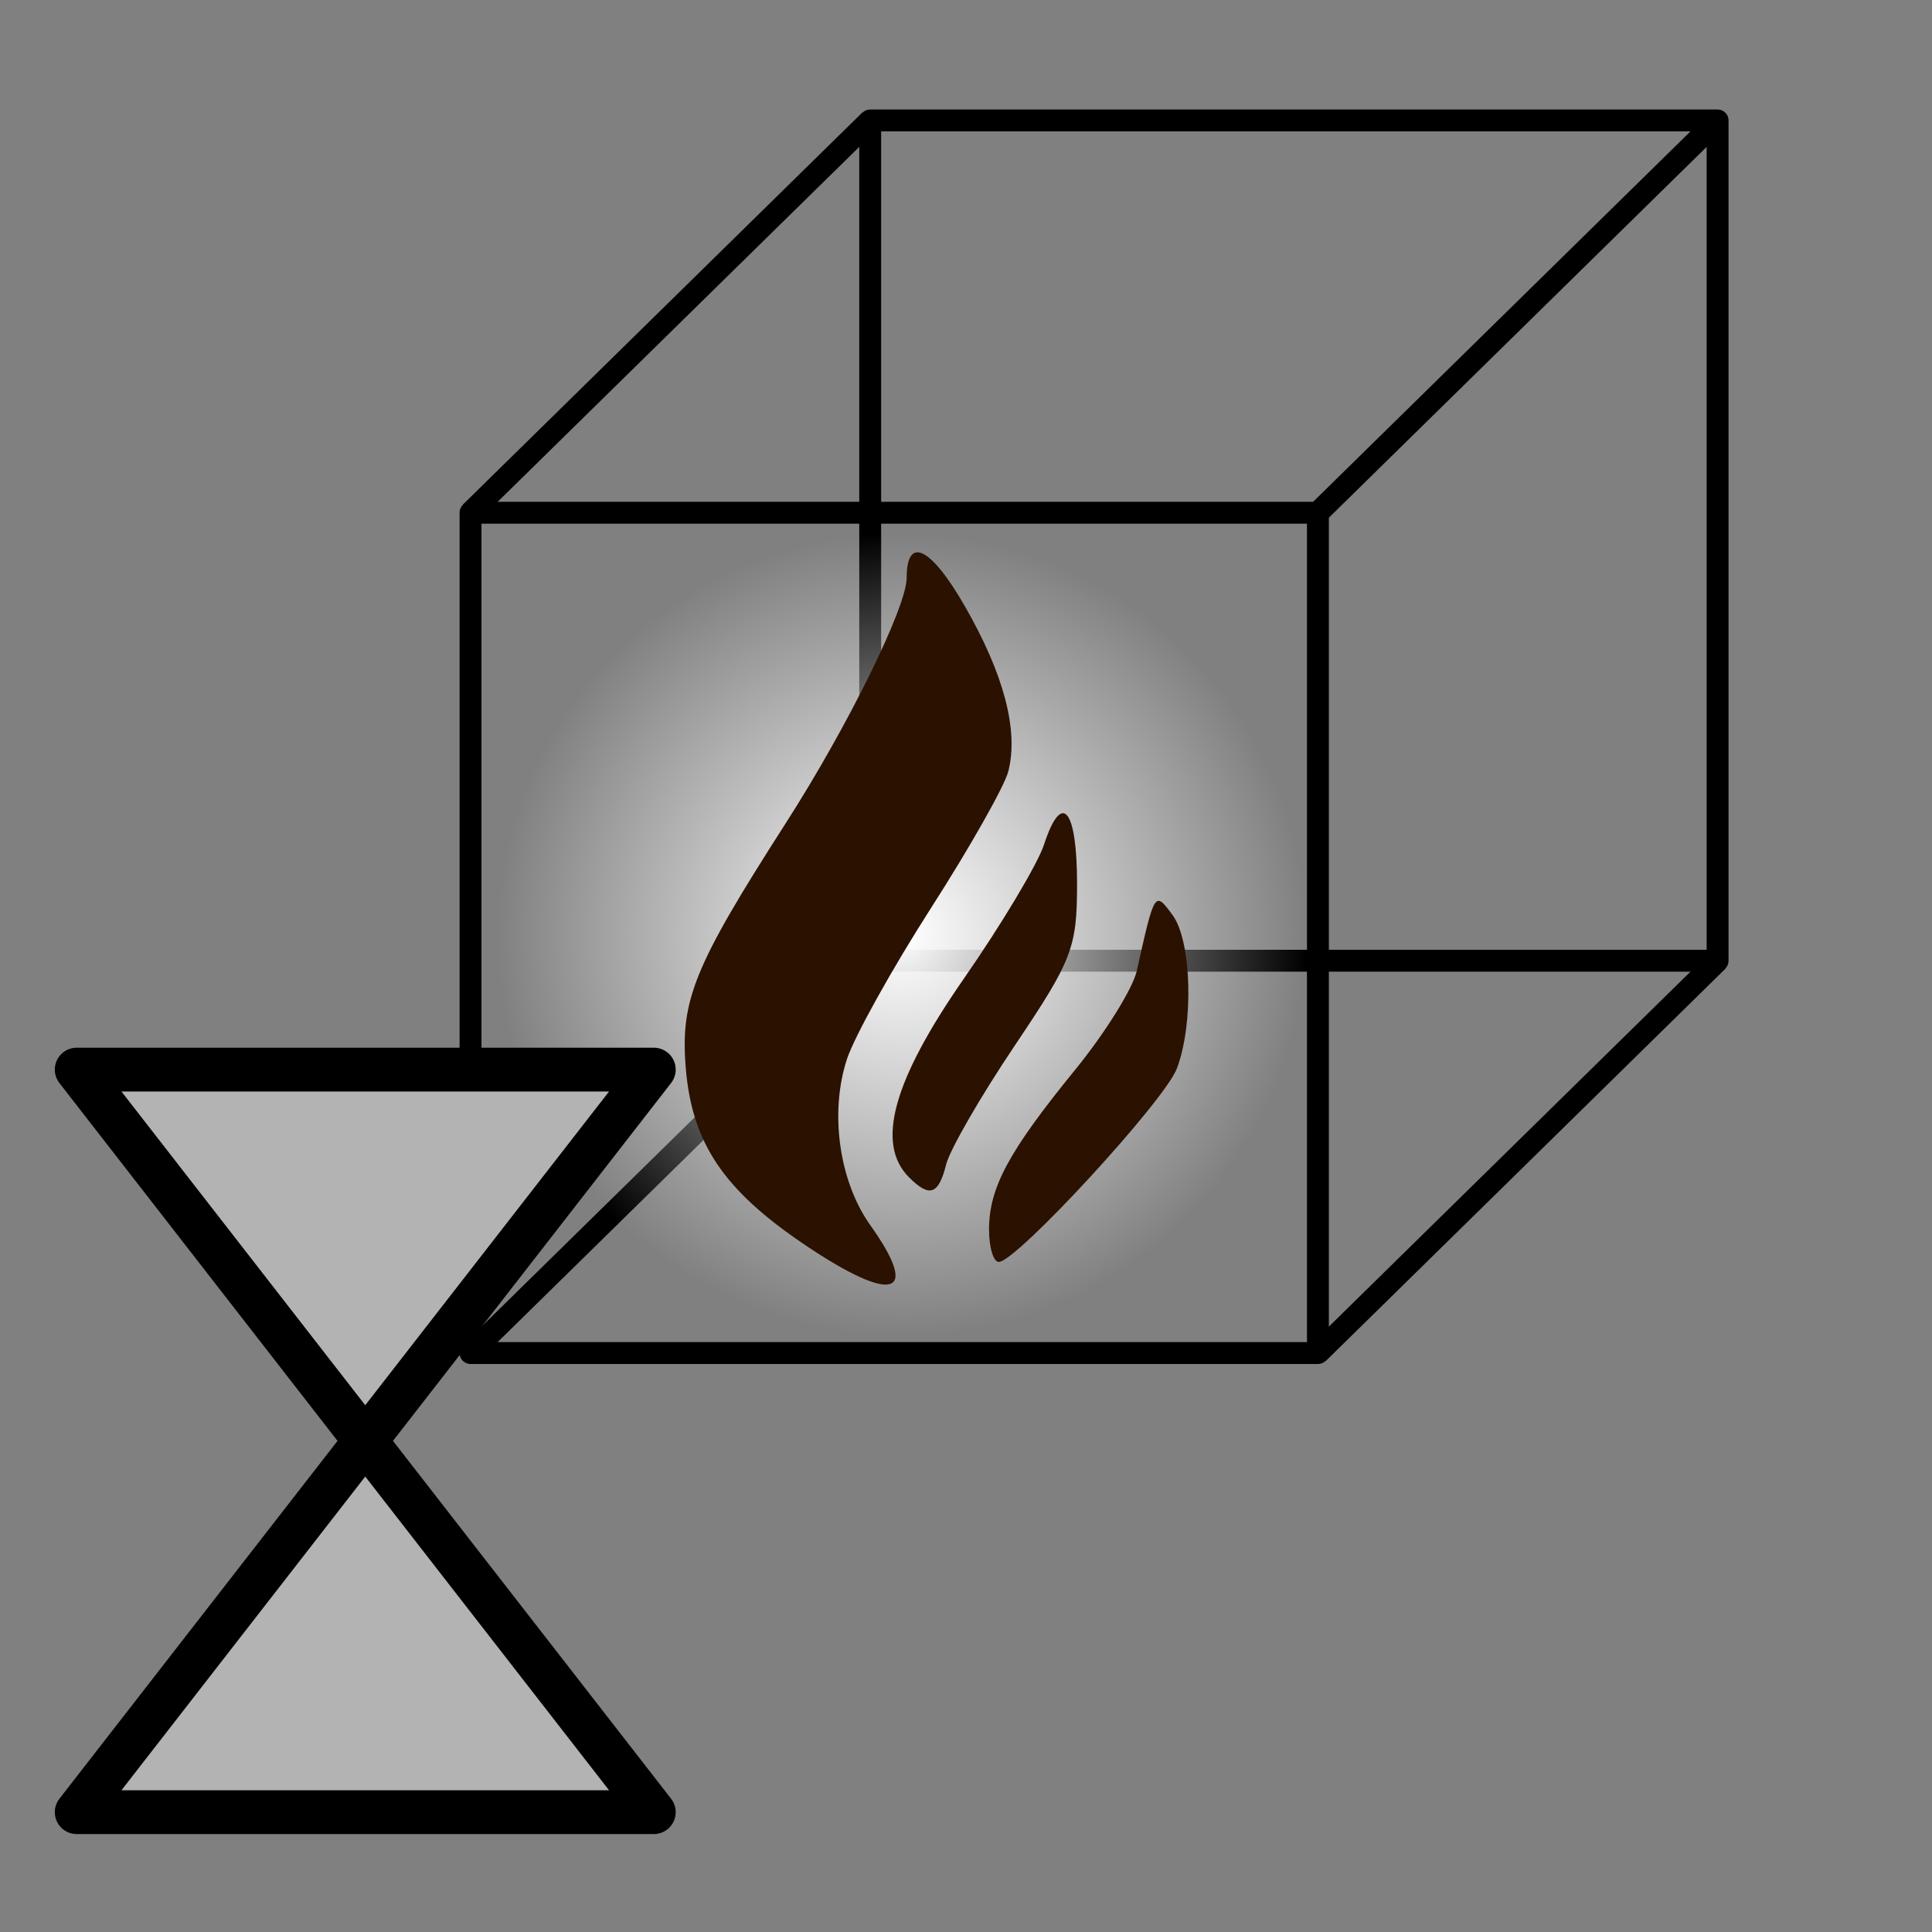
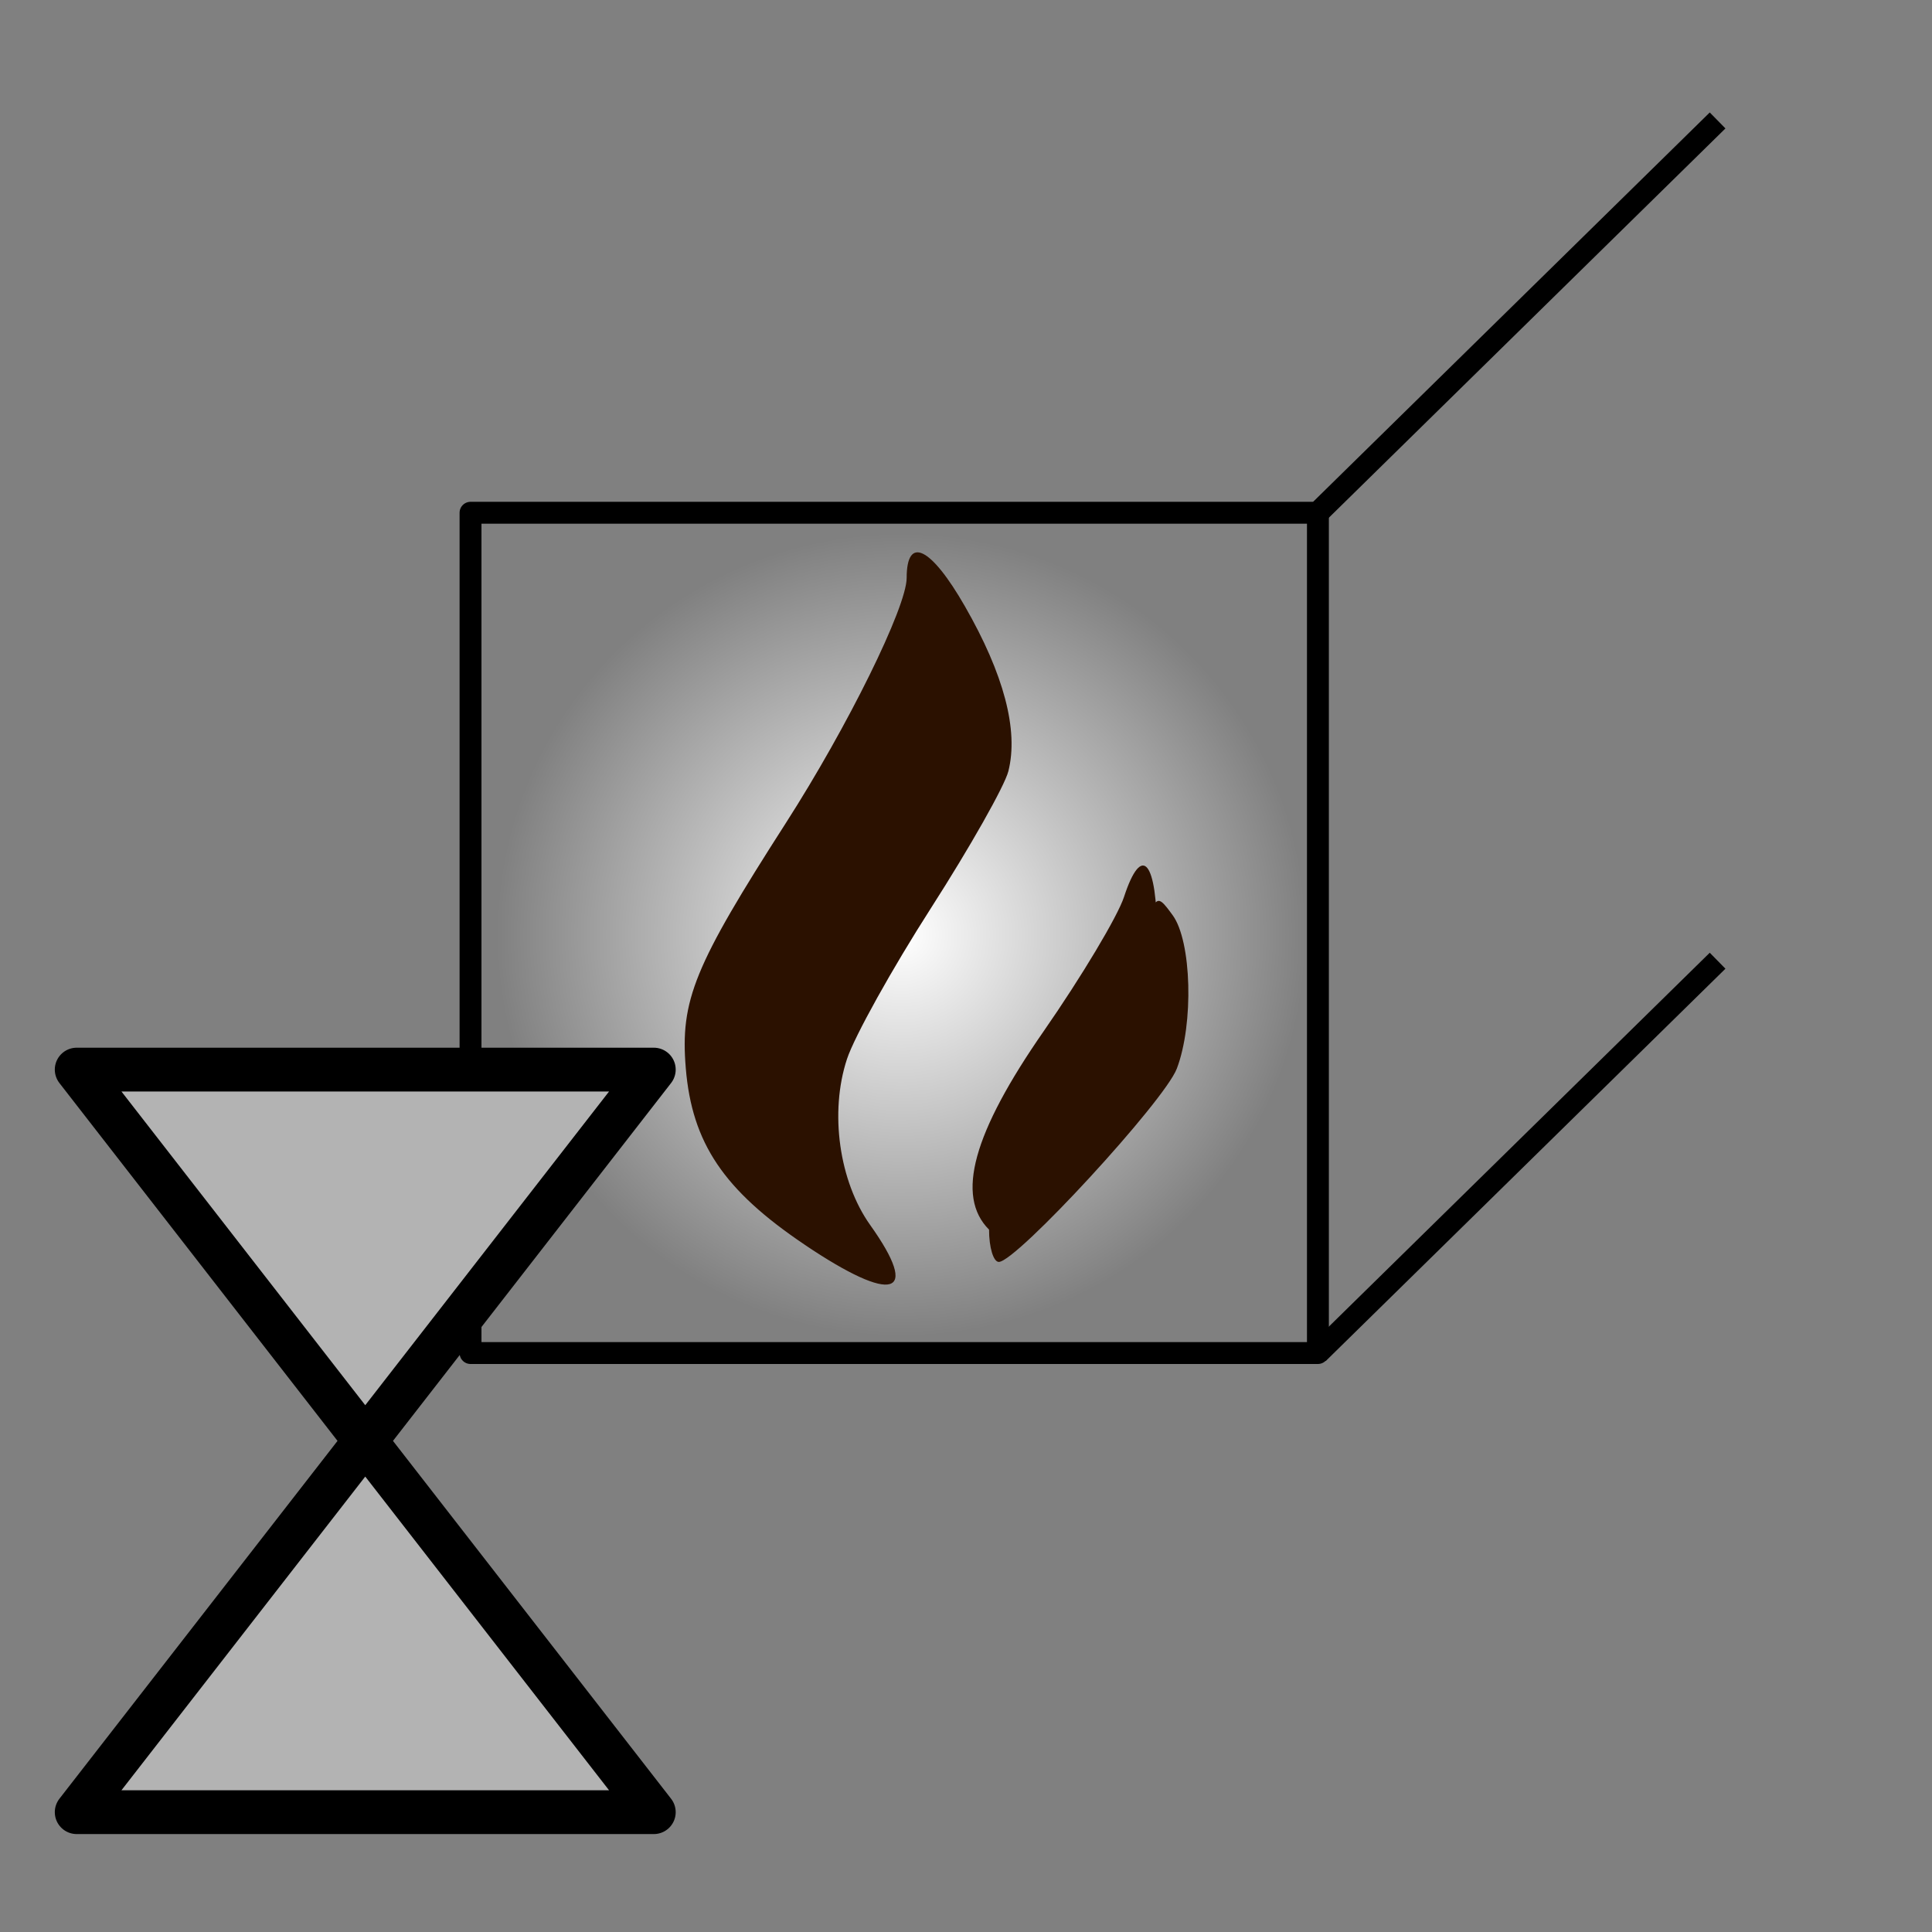
<svg xmlns="http://www.w3.org/2000/svg" xmlns:ns1="http://www.inkscape.org/namespaces/inkscape" xmlns:ns2="http://sodipodi.sourceforge.net/DTD/sodipodi-0.dtd" xmlns:xlink="http://www.w3.org/1999/xlink" width="68.267" height="68.267" id="svg2" version="1.1" ns1:version="0.92.1 15371" ns2:docname="annealing_hyperparam.svg">
  <rect width="100%" height="100%" fill="#808080" stroke="none" />
  <defs id="defs4">
    <ns1:perspective ns2:type="inkscape:persp3d" ns1:vp_x="-42.217284 : -12.419148 : 1" ns1:vp_y="0 : 2962.6088 : 0" ns1:vp_z="157.01425 : -12.419148 : 1" ns1:persp3d-origin="57.39849 : -46.127053 : 1" id="perspective5644" />
    <marker ns1:stockid="Arrow1Send" orient="auto" refY="0.0" refX="0.0" id="Arrow1Send" style="overflow:visible;" ns1:isstock="true">
      <path id="path4699" d="M 0.0,0.0 L 5.0,-5.0 L -12.5,0.0 L 5.0,5.0 L 0.0,0.0 z " style="fill-rule:evenodd;stroke:#000000;stroke-width:1pt;stroke-opacity:1;fill:#000000;fill-opacity:1" transform="scale(0.2) rotate(180) translate(6,0)" />
    </marker>
    <marker ns1:stockid="Arrow2Mend" orient="auto" refY="0" refX="0" id="Arrow2Mend" style="overflow:visible" ns1:isstock="true">
-       <path id="path4839" style="fill:#000000;fill-opacity:1;fill-rule:evenodd;stroke:#000000;stroke-width:0.4;stroke-linejoin:round;stroke-opacity:1" d="M -5.58,-2.582 1.413,-0.01 -5.58,2.561 c 1.117,-1.518 1.111,-3.595 4e-7,-5.143 z" ns1:connector-curvature="0" />
-     </marker>
+       </marker>
    <marker ns1:stockid="Arrow1Mend" orient="auto" refY="0" refX="0" id="Arrow1Mend" style="overflow:visible" ns1:isstock="true">
-       <path id="path4821" d="M -4.267,0 -6.4,2.133 1.067,0 -6.4,-2.133 Z" style="fill:#000000;fill-opacity:1;fill-rule:evenodd;stroke:#000000;stroke-width:0.427pt;stroke-opacity:1" ns1:connector-curvature="0" />
-     </marker>
+       </marker>
    <marker ns1:stockid="Arrow1Lend" orient="auto" refY="0" refX="0" id="Arrow1Lend" style="overflow:visible" ns1:isstock="true">
      <path id="path4815" d="M -10.667,0 -14.933,4.267 0,0 -14.933,-4.267 Z" style="fill:#000000;fill-opacity:1;fill-rule:evenodd;stroke:#000000;stroke-width:0.853pt;stroke-opacity:1" ns1:connector-curvature="0" />
    </marker>
    <linearGradient id="linearGradient3755">
      <stop style="stop-color:#ffffff;stop-opacity:1;" offset="0" id="stop3757" />
      <stop style="stop-color:#ffffff;stop-opacity:0;" offset="1" id="stop3759" />
    </linearGradient>
    <radialGradient ns1:collect="always" xlink:href="#linearGradient3755" id="radialGradient4632" cx="27.535" cy="32.484" fx="27.535" fy="32.484" r="14.338" gradientTransform="matrix(1,0,0,0.992,4.314,0.077)" gradientUnits="userSpaceOnUse" />
  </defs>
  <ns2:namedview id="base" pagecolor="#ffffff" bordercolor="#666666" borderopacity="1.0" ns1:pageopacity="0.0" ns1:pageshadow="2" ns1:zoom="10.2" ns1:cx="10.866097" ns1:cy="35.581837" ns1:document-units="px" ns1:current-layer="g5851" showgrid="false" ns1:window-width="1920" ns1:window-height="1015" ns1:window-x="0" ns1:window-y="0" ns1:window-maximized="1" fit-margin-top="0" fit-margin-left="0" fit-margin-right="0" fit-margin-bottom="0" />
  <g ns1:label="Layer 1" ns1:groupmode="layer" id="layer1" transform="translate(-95.307,-355.862)" style="display:inline">
    <g id="g4632-0" transform="matrix(0,1.757,-1.947,0,909.43,200.64)">
      <g id="g5264" transform="translate(-6.828)" />
    </g>
  </g>
  <g ns1:groupmode="layer" id="layer2" ns1:label="Layer 2" style="display:inline">
    <g id="g5851" transform="translate(0,0.728)">
      <g id="g12202" transform="matrix(0.791,0,0,0.791,11.07,0.372)">
        <rect y="21.515" x="7.024" height="37.536" width="37.854" id="rect12104" style="opacity:1;fill:none;fill-opacity:1;stroke:#000000;stroke-width:0.978;stroke-linecap:butt;stroke-linejoin:round;stroke-miterlimit:4;stroke-dasharray:none;stroke-dashoffset:0.5;stroke-opacity:1;paint-order:stroke fill markers" />
-         <rect y="3.99" x="24.878" height="37.536" width="37.854" id="rect12104-3" style="display:inline;opacity:1;fill:none;fill-opacity:1;stroke:#000000;stroke-width:0.978;stroke-linecap:butt;stroke-linejoin:round;stroke-miterlimit:4;stroke-dasharray:none;stroke-dashoffset:0.5;stroke-opacity:1;paint-order:stroke fill markers" />
-         <path ns1:connector-curvature="0" id="path12121" d="M 7.024,59.051 24.878,41.526" style="fill:none;stroke:#000000;stroke-width:1px;stroke-linecap:butt;stroke-linejoin:miter;stroke-opacity:1" />
        <path ns1:connector-curvature="0" id="path12123" d="M 44.878,59.051 62.732,41.526" style="fill:none;stroke:#000000;stroke-width:1px;stroke-linecap:butt;stroke-linejoin:miter;stroke-opacity:1" />
-         <path ns1:connector-curvature="0" id="path12125" d="M 7.024,21.515 24.878,3.99" style="fill:none;stroke:#000000;stroke-width:1px;stroke-linecap:butt;stroke-linejoin:miter;stroke-opacity:1" />
        <path ns1:connector-curvature="0" id="path12127" d="M 44.878,21.515 62.732,3.99" style="fill:none;stroke:#000000;stroke-width:1px;stroke-linecap:butt;stroke-linejoin:miter;stroke-opacity:1" />
      </g>
      <rect style="opacity:1;fill:url(#radialGradient4632);fill-opacity:1;stroke:none;stroke-width:0.957;stroke-linecap:butt;stroke-linejoin:round;stroke-miterlimit:4;stroke-dasharray:0.957, 1.915;stroke-dashoffset:0;stroke-opacity:1;paint-order:stroke fill markers" id="rect4624" width="28.676" height="28.436" x="17.511" y="18.07" />
-       <path style="fill:#2b1100;stroke-width:0.415" d="m 28.436,43.255 c -2.865,-1.929 -3.984,-3.591 -4.204,-6.239 -0.199,-2.405 0.29,-3.603 3.54,-8.669 2.184,-3.404 4.264,-7.626 4.265,-8.654 7.06e-4,-1.511 0.855,-1.096 2.057,1 1.381,2.407 1.901,4.38 1.537,5.829 -0.13,0.517 -1.358,2.69 -2.73,4.829 -1.372,2.139 -2.71,4.543 -2.973,5.342 -0.621,1.881 -0.279,4.321 0.821,5.866 1.792,2.517 0.824,2.809 -2.312,0.698 z m 6.511,-0.535 c 0.003,-1.483 0.692,-2.762 3.048,-5.653 1.058,-1.298 2.036,-2.871 2.175,-3.494 0.628,-2.823 0.631,-2.829 1.266,-1.962 0.671,0.917 0.75,3.834 0.147,5.42 -0.436,1.147 -5.67,6.831 -6.29,6.831 -0.191,0 -0.346,-0.514 -0.345,-1.142 z m -2.827,-1.848 c -1.183,-1.183 -0.57,-3.41 1.932,-7.011 1.337,-1.924 2.614,-4.059 2.838,-4.744 0.63,-1.925 1.169,-1.276 1.168,1.404 -0.002,2.238 -0.171,2.677 -2.194,5.685 -1.206,1.793 -2.3,3.688 -2.432,4.212 -0.269,1.072 -0.585,1.181 -1.312,0.454 z" id="path4607" ns1:connector-curvature="0" />
+       <path style="fill:#2b1100;stroke-width:0.415" d="m 28.436,43.255 c -2.865,-1.929 -3.984,-3.591 -4.204,-6.239 -0.199,-2.405 0.29,-3.603 3.54,-8.669 2.184,-3.404 4.264,-7.626 4.265,-8.654 7.06e-4,-1.511 0.855,-1.096 2.057,1 1.381,2.407 1.901,4.38 1.537,5.829 -0.13,0.517 -1.358,2.69 -2.73,4.829 -1.372,2.139 -2.71,4.543 -2.973,5.342 -0.621,1.881 -0.279,4.321 0.821,5.866 1.792,2.517 0.824,2.809 -2.312,0.698 z m 6.511,-0.535 c 0.003,-1.483 0.692,-2.762 3.048,-5.653 1.058,-1.298 2.036,-2.871 2.175,-3.494 0.628,-2.823 0.631,-2.829 1.266,-1.962 0.671,0.917 0.75,3.834 0.147,5.42 -0.436,1.147 -5.67,6.831 -6.29,6.831 -0.191,0 -0.346,-0.514 -0.345,-1.142 z c -1.183,-1.183 -0.57,-3.41 1.932,-7.011 1.337,-1.924 2.614,-4.059 2.838,-4.744 0.63,-1.925 1.169,-1.276 1.168,1.404 -0.002,2.238 -0.171,2.677 -2.194,5.685 -1.206,1.793 -2.3,3.688 -2.432,4.212 -0.269,1.072 -0.585,1.181 -1.312,0.454 z" id="path4607" ns1:connector-curvature="0" />
      <path style="fill:#b3b3b3;stroke:#000000;stroke-width:1.547;stroke-linecap:round;stroke-linejoin:round;stroke-miterlimit:3.2;stroke-dasharray:none;stroke-opacity:1;paint-order:stroke fill markers" d="M 2.71,37.066 H 23.102 L 2.71,63.305 H 23.102 Z" id="path5814" ns1:connector-curvature="0" />
    </g>
  </g>
</svg>